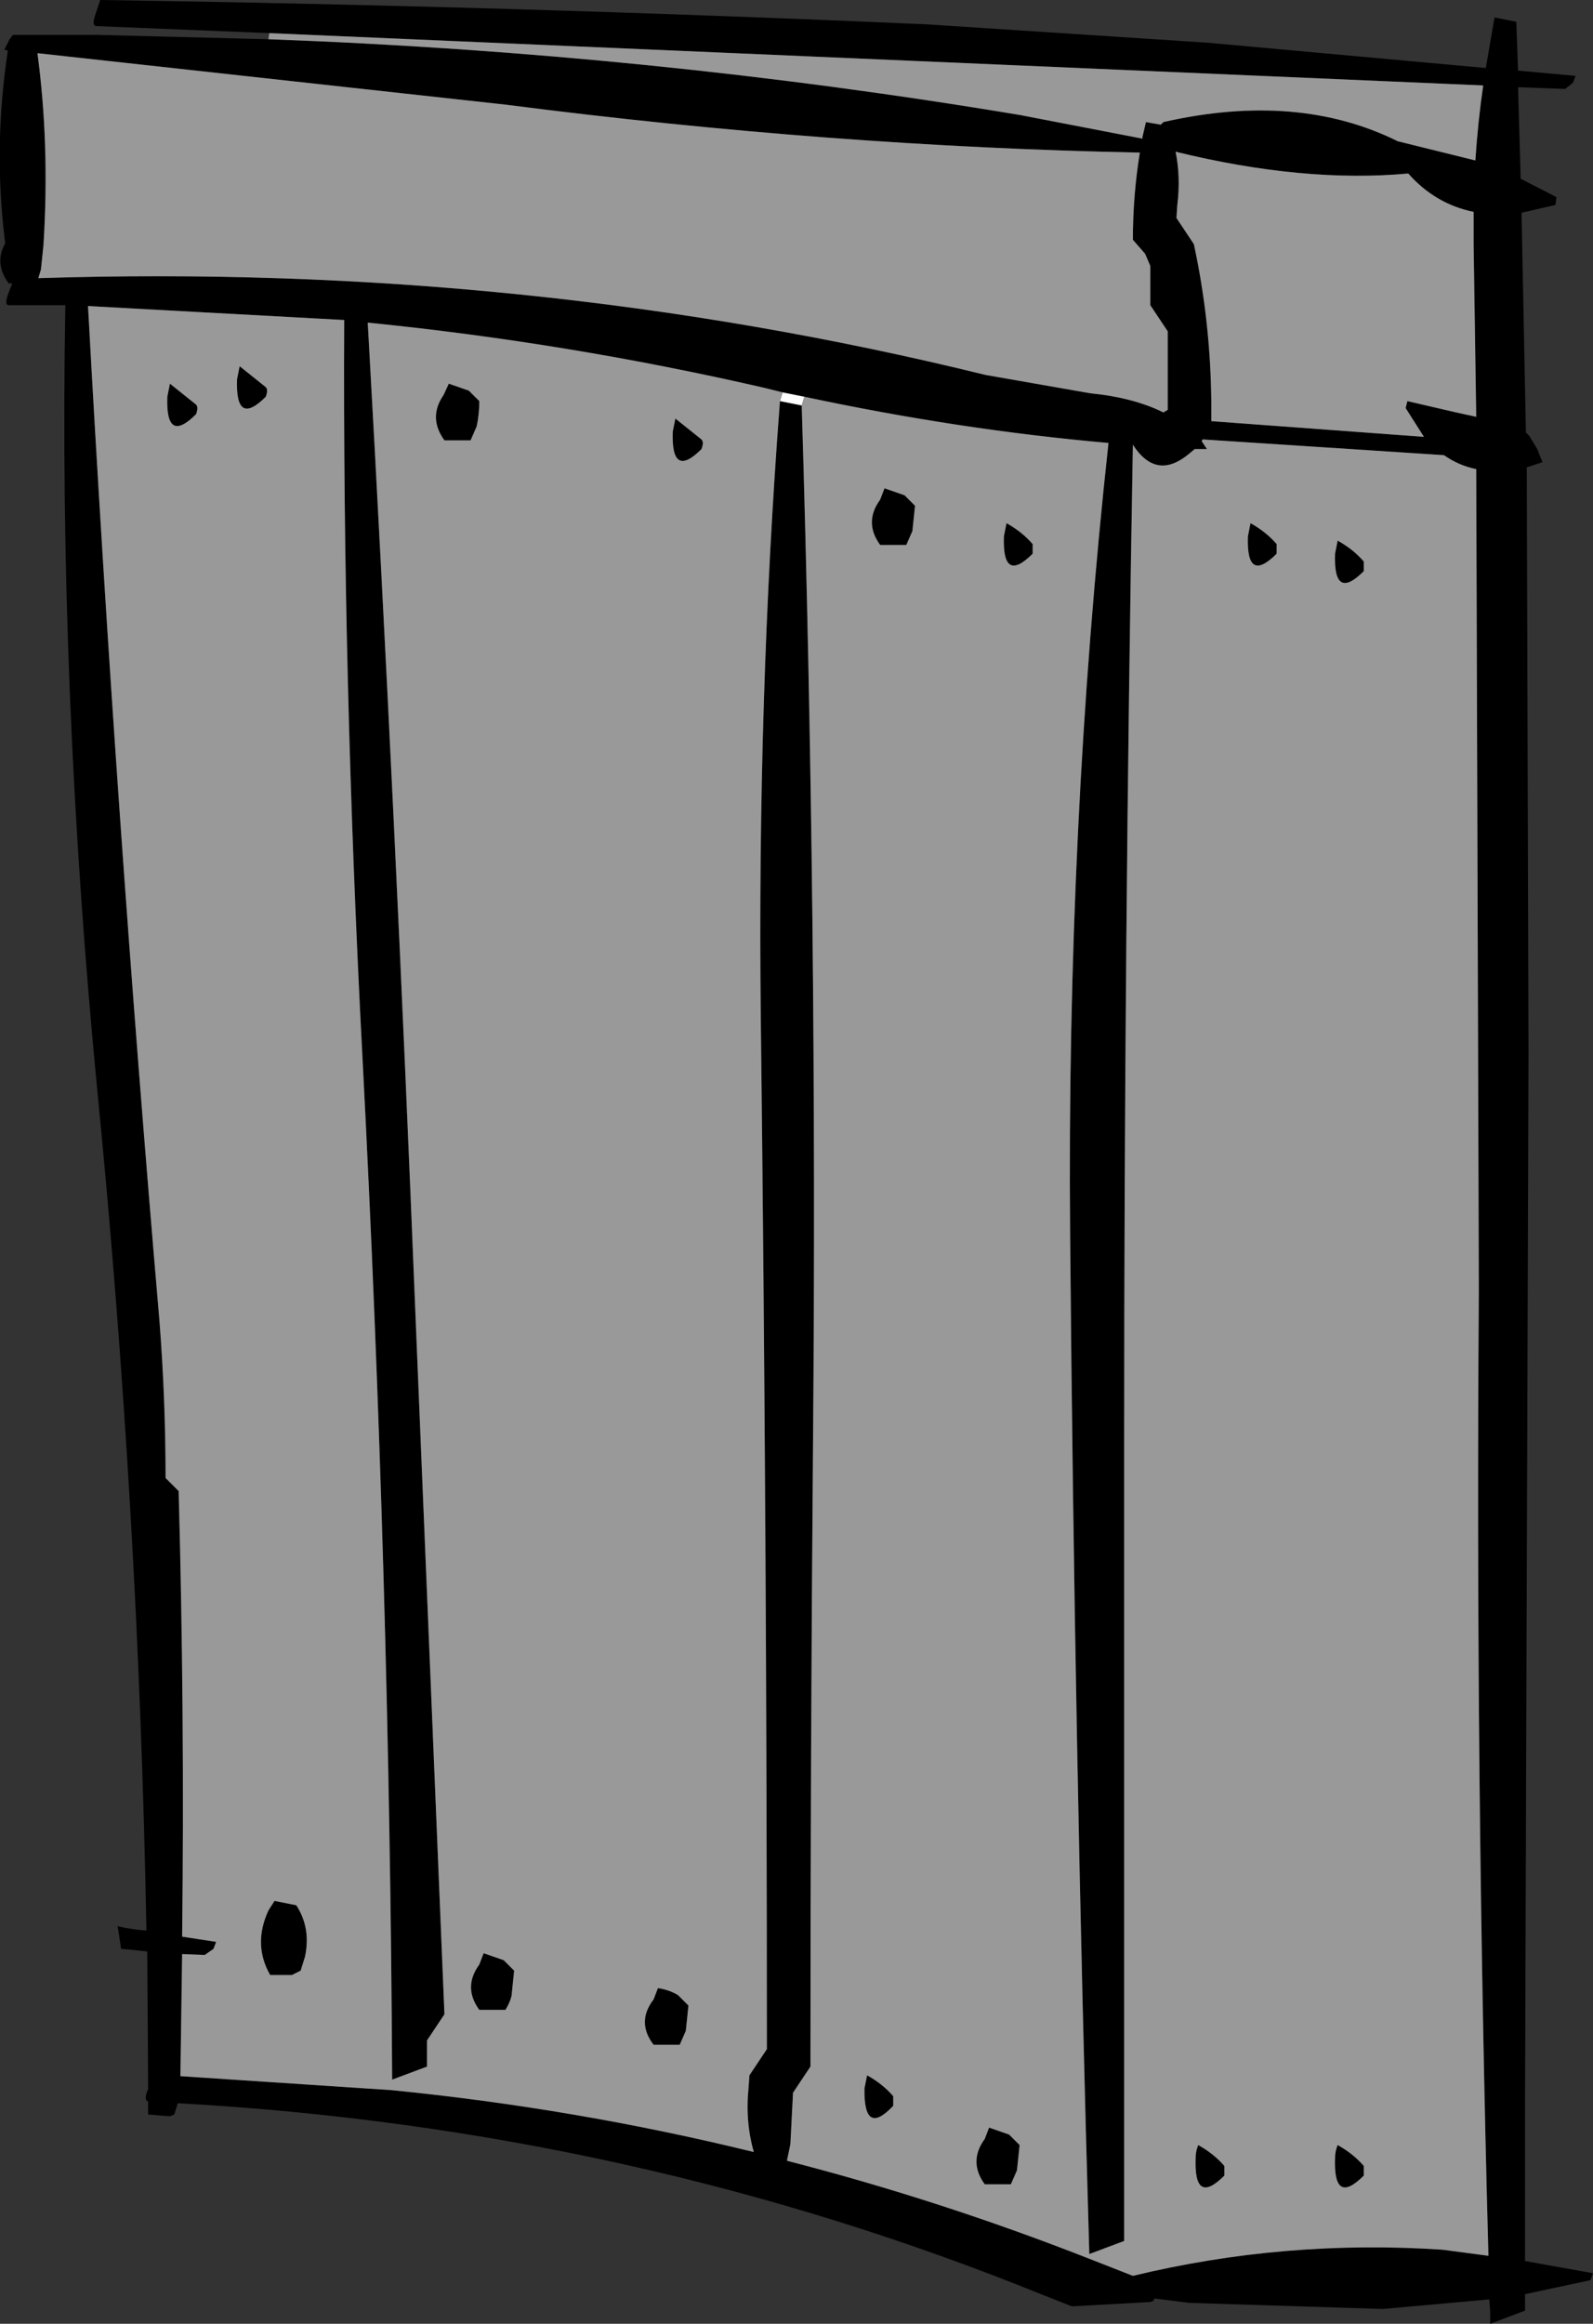
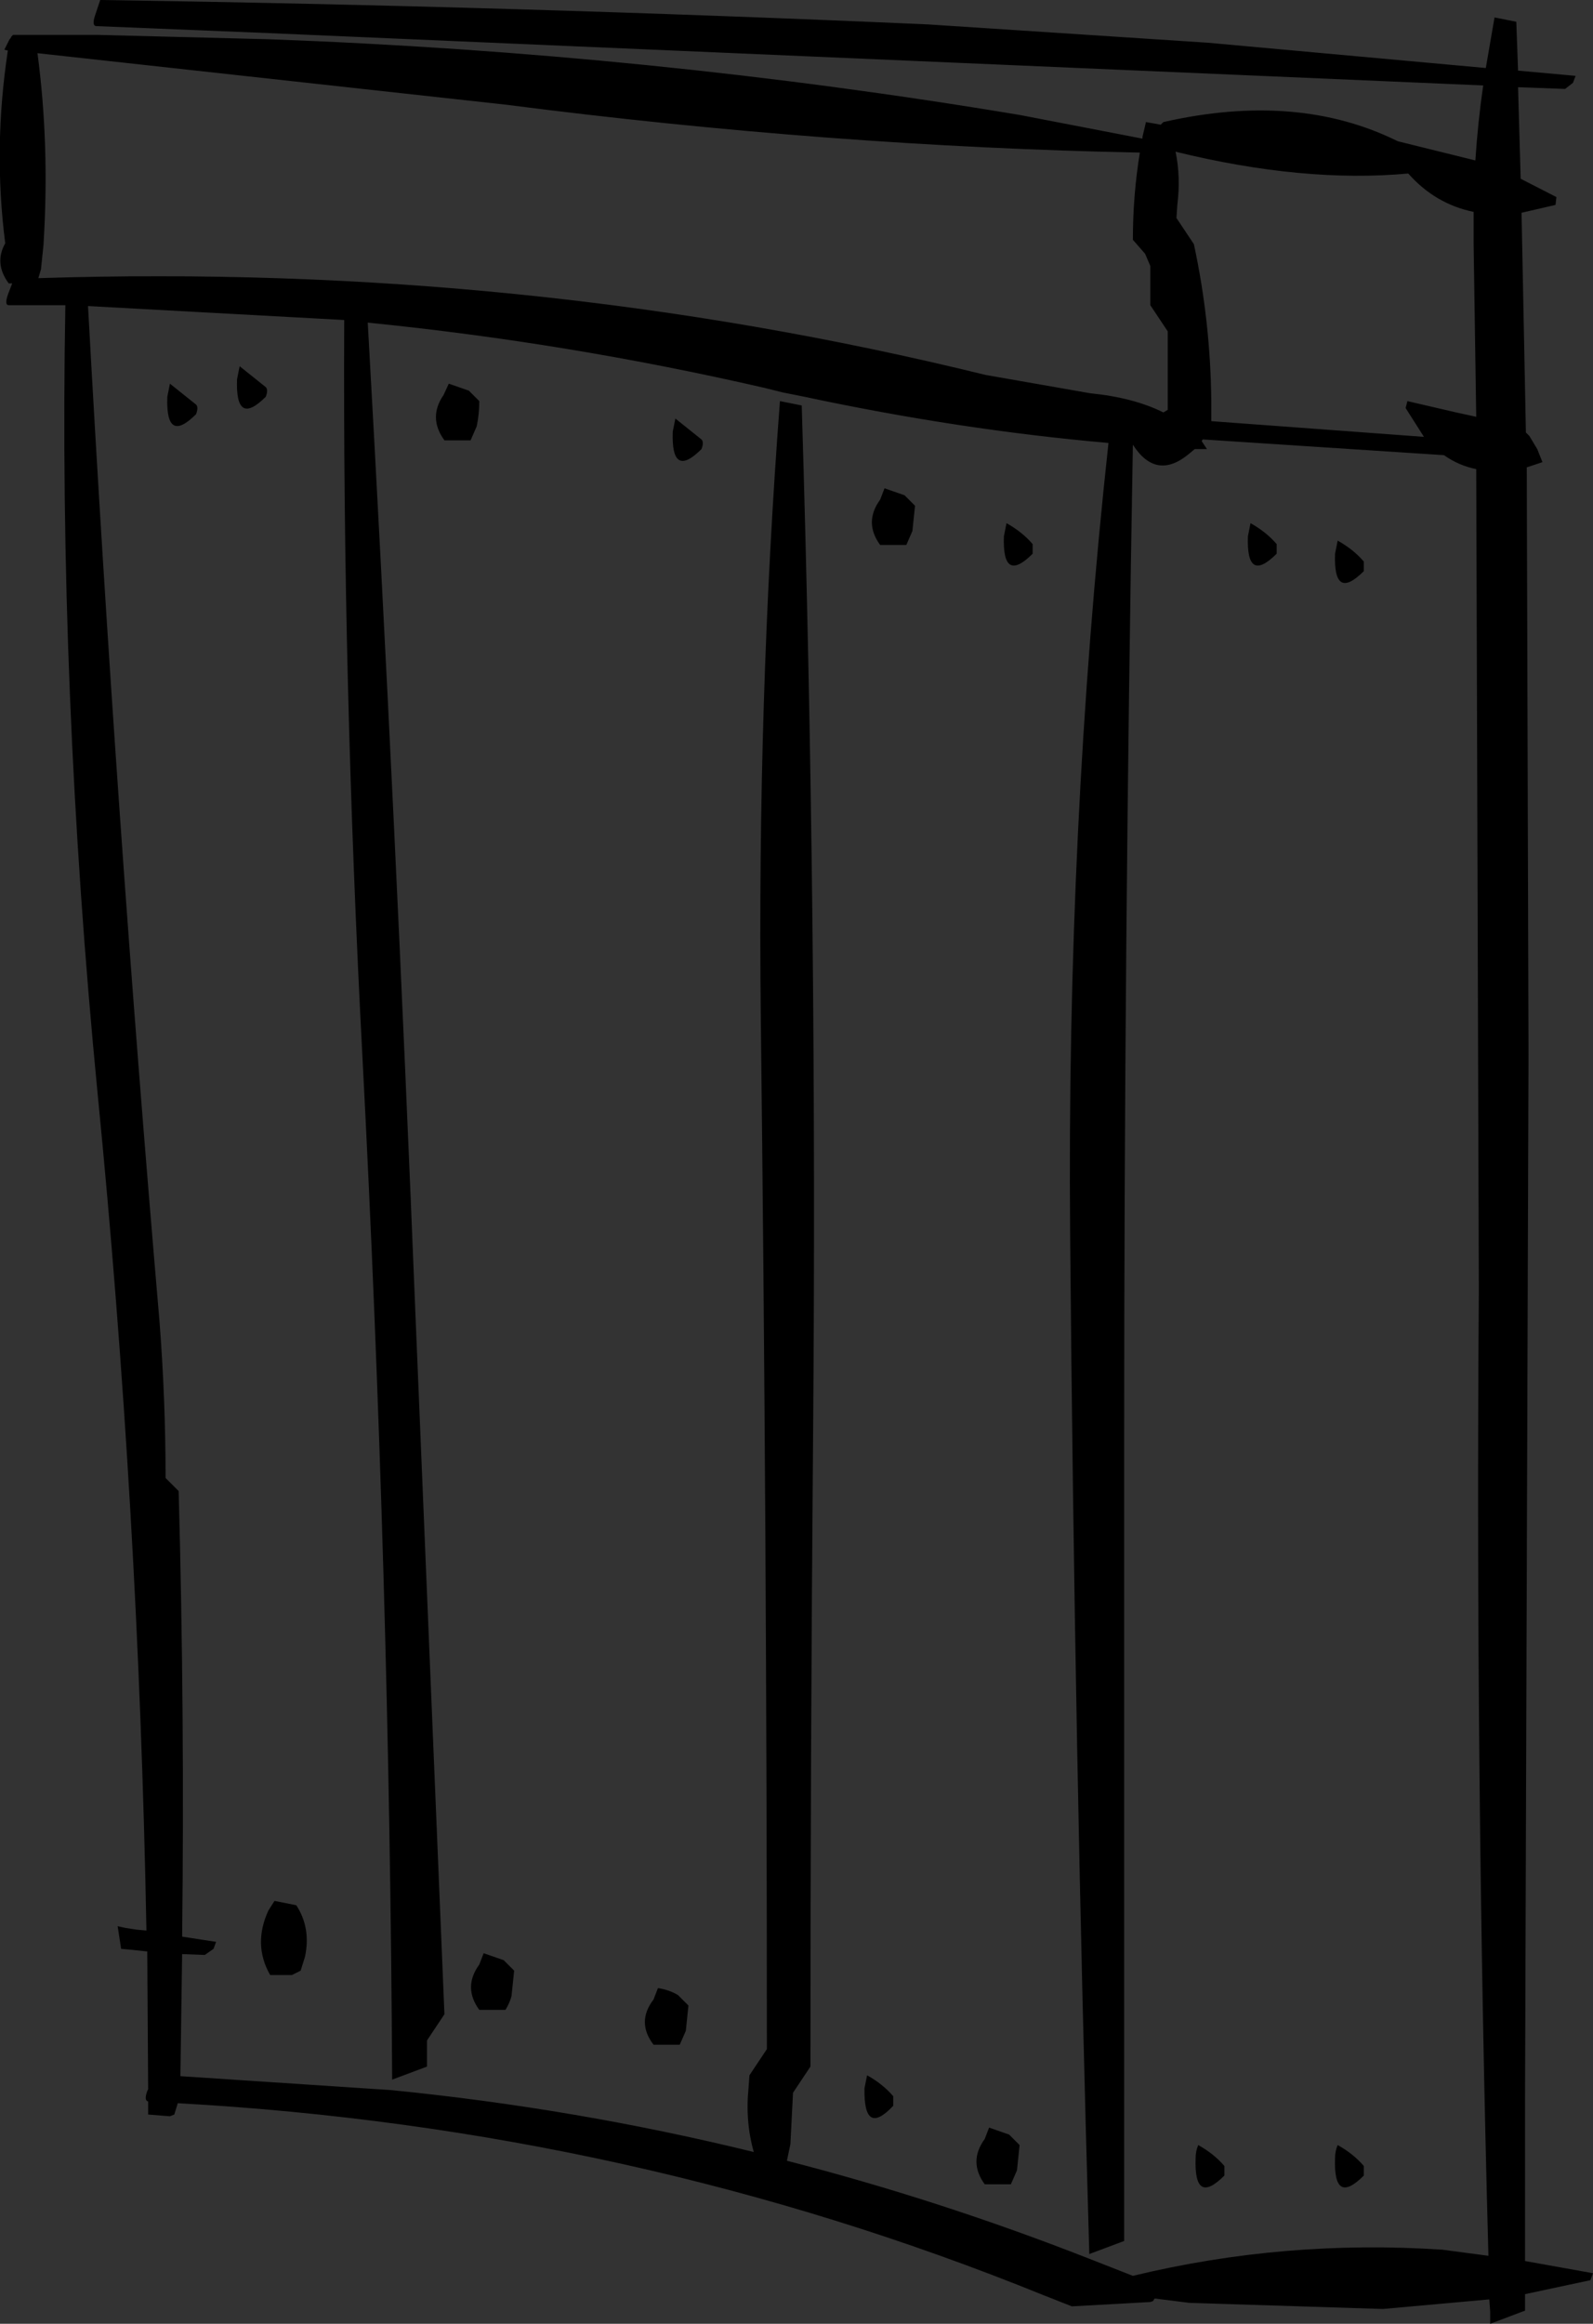
<svg xmlns="http://www.w3.org/2000/svg" height="133.25px" width="91.4px">
  <rect width="100%" height="100%" fill="#333333" stroke="none" />
  <g transform="matrix(1.0, 0.0, 0.0, 1.0, 45.2, 66.65)">
    <path d="M-29.75 -64.75 L-39.6 -65.15 -39.65 -65.15 Q-39.95 -65.15 -39.75 -65.75 L-39.45 -66.65 Q-15.7 -66.3 8.05 -65.25 L24.1 -64.2 40.05 -62.75 40.55 -65.65 41.8 -65.4 41.9 -62.6 45.2 -62.3 45.05 -61.9 44.6 -61.55 41.9 -61.65 42.05 -56.4 44.1 -55.35 44.05 -54.9 42.1 -54.45 42.35 -41.85 42.55 -41.65 43.0 -40.9 43.3 -40.15 42.4 -39.85 42.5 -6.15 42.3 53.85 42.3 63.0 46.2 63.7 46.05 64.1 42.3 64.9 42.3 65.85 42.15 65.9 40.3 66.6 40.3 65.9 40.25 65.2 34.15 65.75 23.05 65.4 21.05 65.15 20.95 65.3 20.8 65.35 16.3 65.6 14.65 64.95 Q-8.9 55.4 -35.0 53.95 L-35.2 54.6 -35.45 54.7 -36.7 54.6 -36.7 53.85 Q-36.95 53.8 -36.75 53.25 L-36.7 53.15 -36.75 45.25 -37.7 45.15 -38.25 45.1 -38.45 43.8 -38.0 43.9 -37.35 44.0 -36.8 44.05 -36.8 43.95 Q-37.25 19.85 -39.6 -3.95 -41.85 -27.05 -41.45 -49.15 L-44.7 -49.15 Q-44.95 -49.15 -44.75 -49.75 L-44.5 -50.4 -44.7 -50.4 Q-45.55 -51.55 -44.9 -52.7 -45.6 -58.15 -44.75 -63.75 L-44.95 -63.8 -44.65 -64.4 -44.6 -64.45 -44.55 -64.55 -44.45 -64.65 -39.65 -64.65 -29.8 -64.4 Q-7.9 -63.6 13.35 -60.05 L20.35 -58.7 20.35 -58.8 20.55 -59.65 21.4 -59.5 21.55 -59.65 Q29.25 -61.4 35.0 -58.55 L39.45 -57.45 Q39.6 -59.7 39.9 -61.75 L-29.75 -64.75 M20.2 -57.9 Q2.45 -58.25 -16.2 -60.65 L-43.05 -63.6 Q-42.35 -58.35 -42.7 -52.7 L-42.7 -52.65 -42.85 -51.2 -43.0 -50.7 Q-14.9 -51.6 11.35 -45.15 L17.35 -44.1 Q19.85 -43.85 21.55 -43.0 L21.8 -43.15 21.8 -46.9 21.8 -47.65 21.3 -48.4 20.8 -49.15 20.8 -50.65 20.8 -51.4 20.5 -52.1 19.8 -52.9 Q19.8 -55.45 20.2 -57.9 M22.8 -53.4 L23.3 -52.65 Q24.25 -48.25 24.3 -43.65 L24.3 -42.5 36.5 -41.6 35.45 -43.25 35.55 -43.65 38.35 -43.0 39.5 -42.75 39.35 -52.65 39.35 -54.5 Q37.15 -54.95 35.6 -56.7 29.6 -56.15 22.25 -57.95 22.55 -56.5 22.35 -54.9 L22.3 -54.15 22.8 -53.4 M0.8 -43.4 Q1.7 -14.0 1.45 15.85 1.3 33.85 1.3 51.85 L0.8 52.6 0.3 53.35 0.15 56.3 -0.05 57.25 Q8.7 59.5 17.25 62.85 L19.8 63.85 Q28.5 61.75 37.55 62.35 L40.2 62.7 Q39.45 35.15 39.65 7.35 L39.5 -39.75 Q38.5 -39.95 37.65 -40.55 L23.85 -41.45 23.8 -41.45 23.75 -41.35 24.05 -40.9 23.35 -40.9 23.05 -40.65 Q21.15 -39.05 19.8 -41.15 19.3 -12.9 19.3 16.1 L19.3 61.85 17.3 62.6 Q16.45 33.5 16.2 4.1 16.0 -19.25 18.4 -41.25 9.85 -42.0 0.95 -43.9 L-0.3 -44.15 -1.3 -44.4 Q-12.6 -47.0 -24.1 -48.15 -22.5 -19.75 -21.35 9.05 L-19.7 48.85 -20.2 49.6 -20.7 50.35 -20.7 51.1 -20.7 51.85 -22.7 52.6 Q-22.85 23.8 -24.4 -5.95 -25.55 -27.75 -25.45 -48.3 L-40.15 -49.1 Q-38.55 -19.9 -36.05 9.1 -35.7 13.6 -35.7 18.1 L-34.95 18.85 Q-34.6 31.6 -34.75 44.4 L-32.8 44.7 -32.95 45.1 -33.45 45.45 -34.75 45.4 -34.85 52.4 -22.75 53.2 Q-12.15 54.25 -1.95 56.75 -2.45 55.0 -2.25 53.05 L-2.2 52.35 -1.7 51.6 -1.2 50.85 Q-1.2 21.2 -1.55 -8.4 -1.75 -26.6 -0.45 -43.65 L0.8 -43.4 M26.4 -35.9 L26.55 -36.65 Q27.45 -36.15 28.05 -35.45 L28.05 -34.9 Q26.3 -33.15 26.4 -35.9 M31.55 -35.65 Q32.45 -35.15 33.05 -34.45 L33.05 -33.9 Q31.3 -32.15 31.4 -34.9 L31.55 -35.65 M6.7 -38.25 L7.3 -37.65 7.15 -36.2 6.8 -35.4 5.3 -35.4 Q4.35 -36.7 5.3 -38.0 L5.55 -38.65 6.7 -38.25 M12.4 -35.9 L12.55 -36.65 Q13.45 -36.15 14.05 -35.45 L14.05 -34.9 Q12.3 -33.15 12.4 -35.9 M-6.45 -42.65 L-4.95 -41.45 Q-4.8 -41.3 -4.95 -40.9 -6.7 -39.15 -6.6 -41.9 L-6.45 -42.65 M-19.7 -41.4 Q-20.65 -42.7 -19.75 -44.0 L-19.45 -44.65 -18.3 -44.25 -17.7 -43.65 Q-17.7 -42.9 -17.85 -42.2 L-18.2 -41.4 -19.7 -41.4 M-29.95 -43.9 Q-31.7 -42.15 -31.6 -44.9 L-31.45 -45.65 -29.95 -44.45 Q-29.8 -44.3 -29.95 -43.9 M-35.45 -44.65 L-33.95 -43.45 Q-33.8 -43.3 -33.95 -42.9 -35.7 -41.15 -35.6 -43.9 L-35.45 -44.65 M-27.95 46.35 L-28.45 46.6 -29.7 46.6 Q-30.7 44.85 -29.8 42.9 L-29.45 42.35 -28.2 42.6 Q-27.35 43.9 -27.7 45.55 L-27.95 46.35 M-16.3 45.75 L-15.7 46.35 -15.85 47.8 Q-15.95 48.2 -16.2 48.6 L-17.7 48.6 Q-18.65 47.3 -17.7 46.0 L-17.45 45.35 -16.3 45.75 M-6.3 47.75 L-5.7 48.35 -5.85 49.8 -6.2 50.6 -7.7 50.6 Q-8.7 49.3 -7.7 48.0 L-7.45 47.35 Q-6.8 47.45 -6.3 47.75 M33.05 58.1 Q31.3 59.85 31.4 57.1 31.4 56.7 31.55 56.35 32.45 56.85 33.05 57.55 L33.05 58.1 M23.55 56.35 Q24.45 56.85 25.05 57.55 L25.05 58.1 Q23.3 59.85 23.4 57.1 23.4 56.7 23.55 56.35 M12.7 55.75 L13.3 56.35 13.15 57.8 12.8 58.6 11.3 58.6 Q10.35 57.3 11.3 56.0 L11.55 55.35 12.7 55.75 M6.05 53.55 L6.05 54.1 Q4.35 55.9 4.4 53.1 L4.55 52.35 Q5.45 52.85 6.05 53.55" fill="#000000" fill-rule="evenodd" stroke="none" />
-     <path d="M0.95 -43.9 L0.8 -43.4 -0.45 -43.65 -0.3 -44.15 0.95 -43.9" fill="#ffffff" fill-rule="evenodd" stroke="none" />
-     <path d="M-29.8 -64.4 L-29.75 -64.75 39.9 -61.75 Q39.6 -59.7 39.45 -57.45 L35.0 -58.55 Q29.25 -61.4 21.55 -59.65 L21.4 -59.5 20.55 -59.65 20.35 -58.8 20.35 -58.7 13.35 -60.05 Q-7.9 -63.6 -29.8 -64.4 M0.95 -43.9 Q9.85 -42.0 18.4 -41.25 16.0 -19.25 16.2 4.1 16.45 33.5 17.3 62.6 L19.3 61.85 19.3 16.1 Q19.3 -12.9 19.8 -41.15 21.15 -39.05 23.05 -40.65 L23.35 -40.9 24.05 -40.9 23.75 -41.35 23.8 -41.45 23.85 -41.45 37.65 -40.55 Q38.5 -39.95 39.5 -39.75 L39.65 7.35 Q39.45 35.15 40.2 62.7 L37.55 62.35 Q28.5 61.75 19.8 63.85 L17.25 62.85 Q8.7 59.5 -0.05 57.25 L0.15 56.3 0.3 53.35 0.8 52.6 1.3 51.85 Q1.3 33.85 1.45 15.85 1.7 -14.0 0.8 -43.4 L0.95 -43.9 M22.8 -53.4 L22.3 -54.15 22.35 -54.9 Q22.55 -56.5 22.25 -57.95 29.6 -56.15 35.6 -56.7 37.15 -54.95 39.35 -54.5 L39.35 -52.65 39.5 -42.75 38.35 -43.0 35.55 -43.65 35.45 -43.25 36.5 -41.6 24.3 -42.5 24.3 -43.65 Q24.25 -48.25 23.3 -52.65 L22.8 -53.4 M20.2 -57.9 Q19.8 -55.45 19.8 -52.9 L20.5 -52.1 20.8 -51.4 20.8 -50.65 20.8 -49.15 21.3 -48.4 21.8 -47.65 21.8 -46.9 21.8 -43.15 21.55 -43.0 Q19.85 -43.85 17.35 -44.1 L11.35 -45.15 Q-14.9 -51.6 -43.0 -50.7 L-42.85 -51.2 -42.7 -52.65 -42.7 -52.7 Q-42.35 -58.35 -43.05 -63.6 L-16.2 -60.65 Q2.45 -58.25 20.2 -57.9 M-0.45 -43.65 Q-1.75 -26.6 -1.55 -8.4 -1.2 21.2 -1.2 50.85 L-1.7 51.6 -2.2 52.35 -2.25 53.05 Q-2.45 55.0 -1.95 56.75 -12.15 54.25 -22.75 53.2 L-34.85 52.4 -34.75 45.4 -33.45 45.45 -32.95 45.1 -32.8 44.7 -34.75 44.4 Q-34.6 31.6 -34.95 18.85 L-35.7 18.1 Q-35.7 13.6 -36.05 9.1 -38.55 -19.9 -40.15 -49.1 L-25.45 -48.3 Q-25.55 -27.75 -24.4 -5.95 -22.85 23.8 -22.7 52.6 L-20.7 51.85 -20.7 51.1 -20.7 50.35 -20.2 49.6 -19.7 48.85 -21.35 9.05 Q-22.5 -19.75 -24.1 -48.15 -12.6 -47.0 -1.3 -44.4 L-0.3 -44.15 -0.45 -43.65 M-6.45 -42.65 L-6.6 -41.9 Q-6.7 -39.15 -4.95 -40.9 -4.8 -41.3 -4.95 -41.45 L-6.45 -42.65 M12.4 -35.9 Q12.3 -33.15 14.05 -34.9 L14.05 -35.45 Q13.45 -36.15 12.55 -36.65 L12.4 -35.9 M6.7 -38.25 L5.55 -38.65 5.3 -38.0 Q4.35 -36.7 5.3 -35.4 L6.8 -35.4 7.15 -36.2 7.3 -37.65 6.7 -38.25 M31.55 -35.65 L31.4 -34.9 Q31.3 -32.15 33.05 -33.9 L33.05 -34.45 Q32.45 -35.15 31.55 -35.65 M26.4 -35.9 Q26.3 -33.15 28.05 -34.9 L28.05 -35.45 Q27.45 -36.15 26.55 -36.65 L26.4 -35.9 M6.05 53.55 Q5.45 52.85 4.55 52.35 L4.4 53.1 Q4.35 55.9 6.05 54.1 L6.05 53.55 M12.7 55.75 L11.55 55.35 11.3 56.0 Q10.35 57.3 11.3 58.6 L12.8 58.6 13.15 57.8 13.3 56.35 12.7 55.75 M23.55 56.35 Q23.4 56.7 23.4 57.1 23.3 59.85 25.05 58.1 L25.05 57.55 Q24.45 56.85 23.55 56.35 M33.05 58.1 L33.05 57.55 Q32.45 56.85 31.55 56.35 31.4 56.7 31.4 57.1 31.3 59.85 33.05 58.1 M-6.3 47.75 Q-6.8 47.45 -7.45 47.35 L-7.7 48.0 Q-8.7 49.3 -7.7 50.6 L-6.2 50.6 -5.85 49.8 -5.7 48.35 -6.3 47.75 M-16.3 45.75 L-17.45 45.35 -17.7 46.0 Q-18.65 47.3 -17.7 48.6 L-16.2 48.6 Q-15.95 48.2 -15.85 47.8 L-15.7 46.35 -16.3 45.75 M-27.95 46.35 L-27.7 45.55 Q-27.35 43.9 -28.2 42.6 L-29.45 42.35 -29.8 42.9 Q-30.7 44.85 -29.7 46.6 L-28.45 46.6 -27.95 46.35 M-35.45 -44.65 L-35.6 -43.9 Q-35.7 -41.15 -33.95 -42.9 -33.8 -43.3 -33.95 -43.45 L-35.45 -44.65 M-29.95 -43.9 Q-29.8 -44.3 -29.95 -44.45 L-31.45 -45.65 -31.6 -44.9 Q-31.7 -42.15 -29.95 -43.9 M-19.7 -41.4 L-18.2 -41.4 -17.85 -42.2 Q-17.7 -42.9 -17.7 -43.65 L-18.3 -44.25 -19.45 -44.65 -19.75 -44.0 Q-20.65 -42.7 -19.7 -41.4" fill="#999999" fill-rule="evenodd" stroke="none" />
  </g>
</svg>